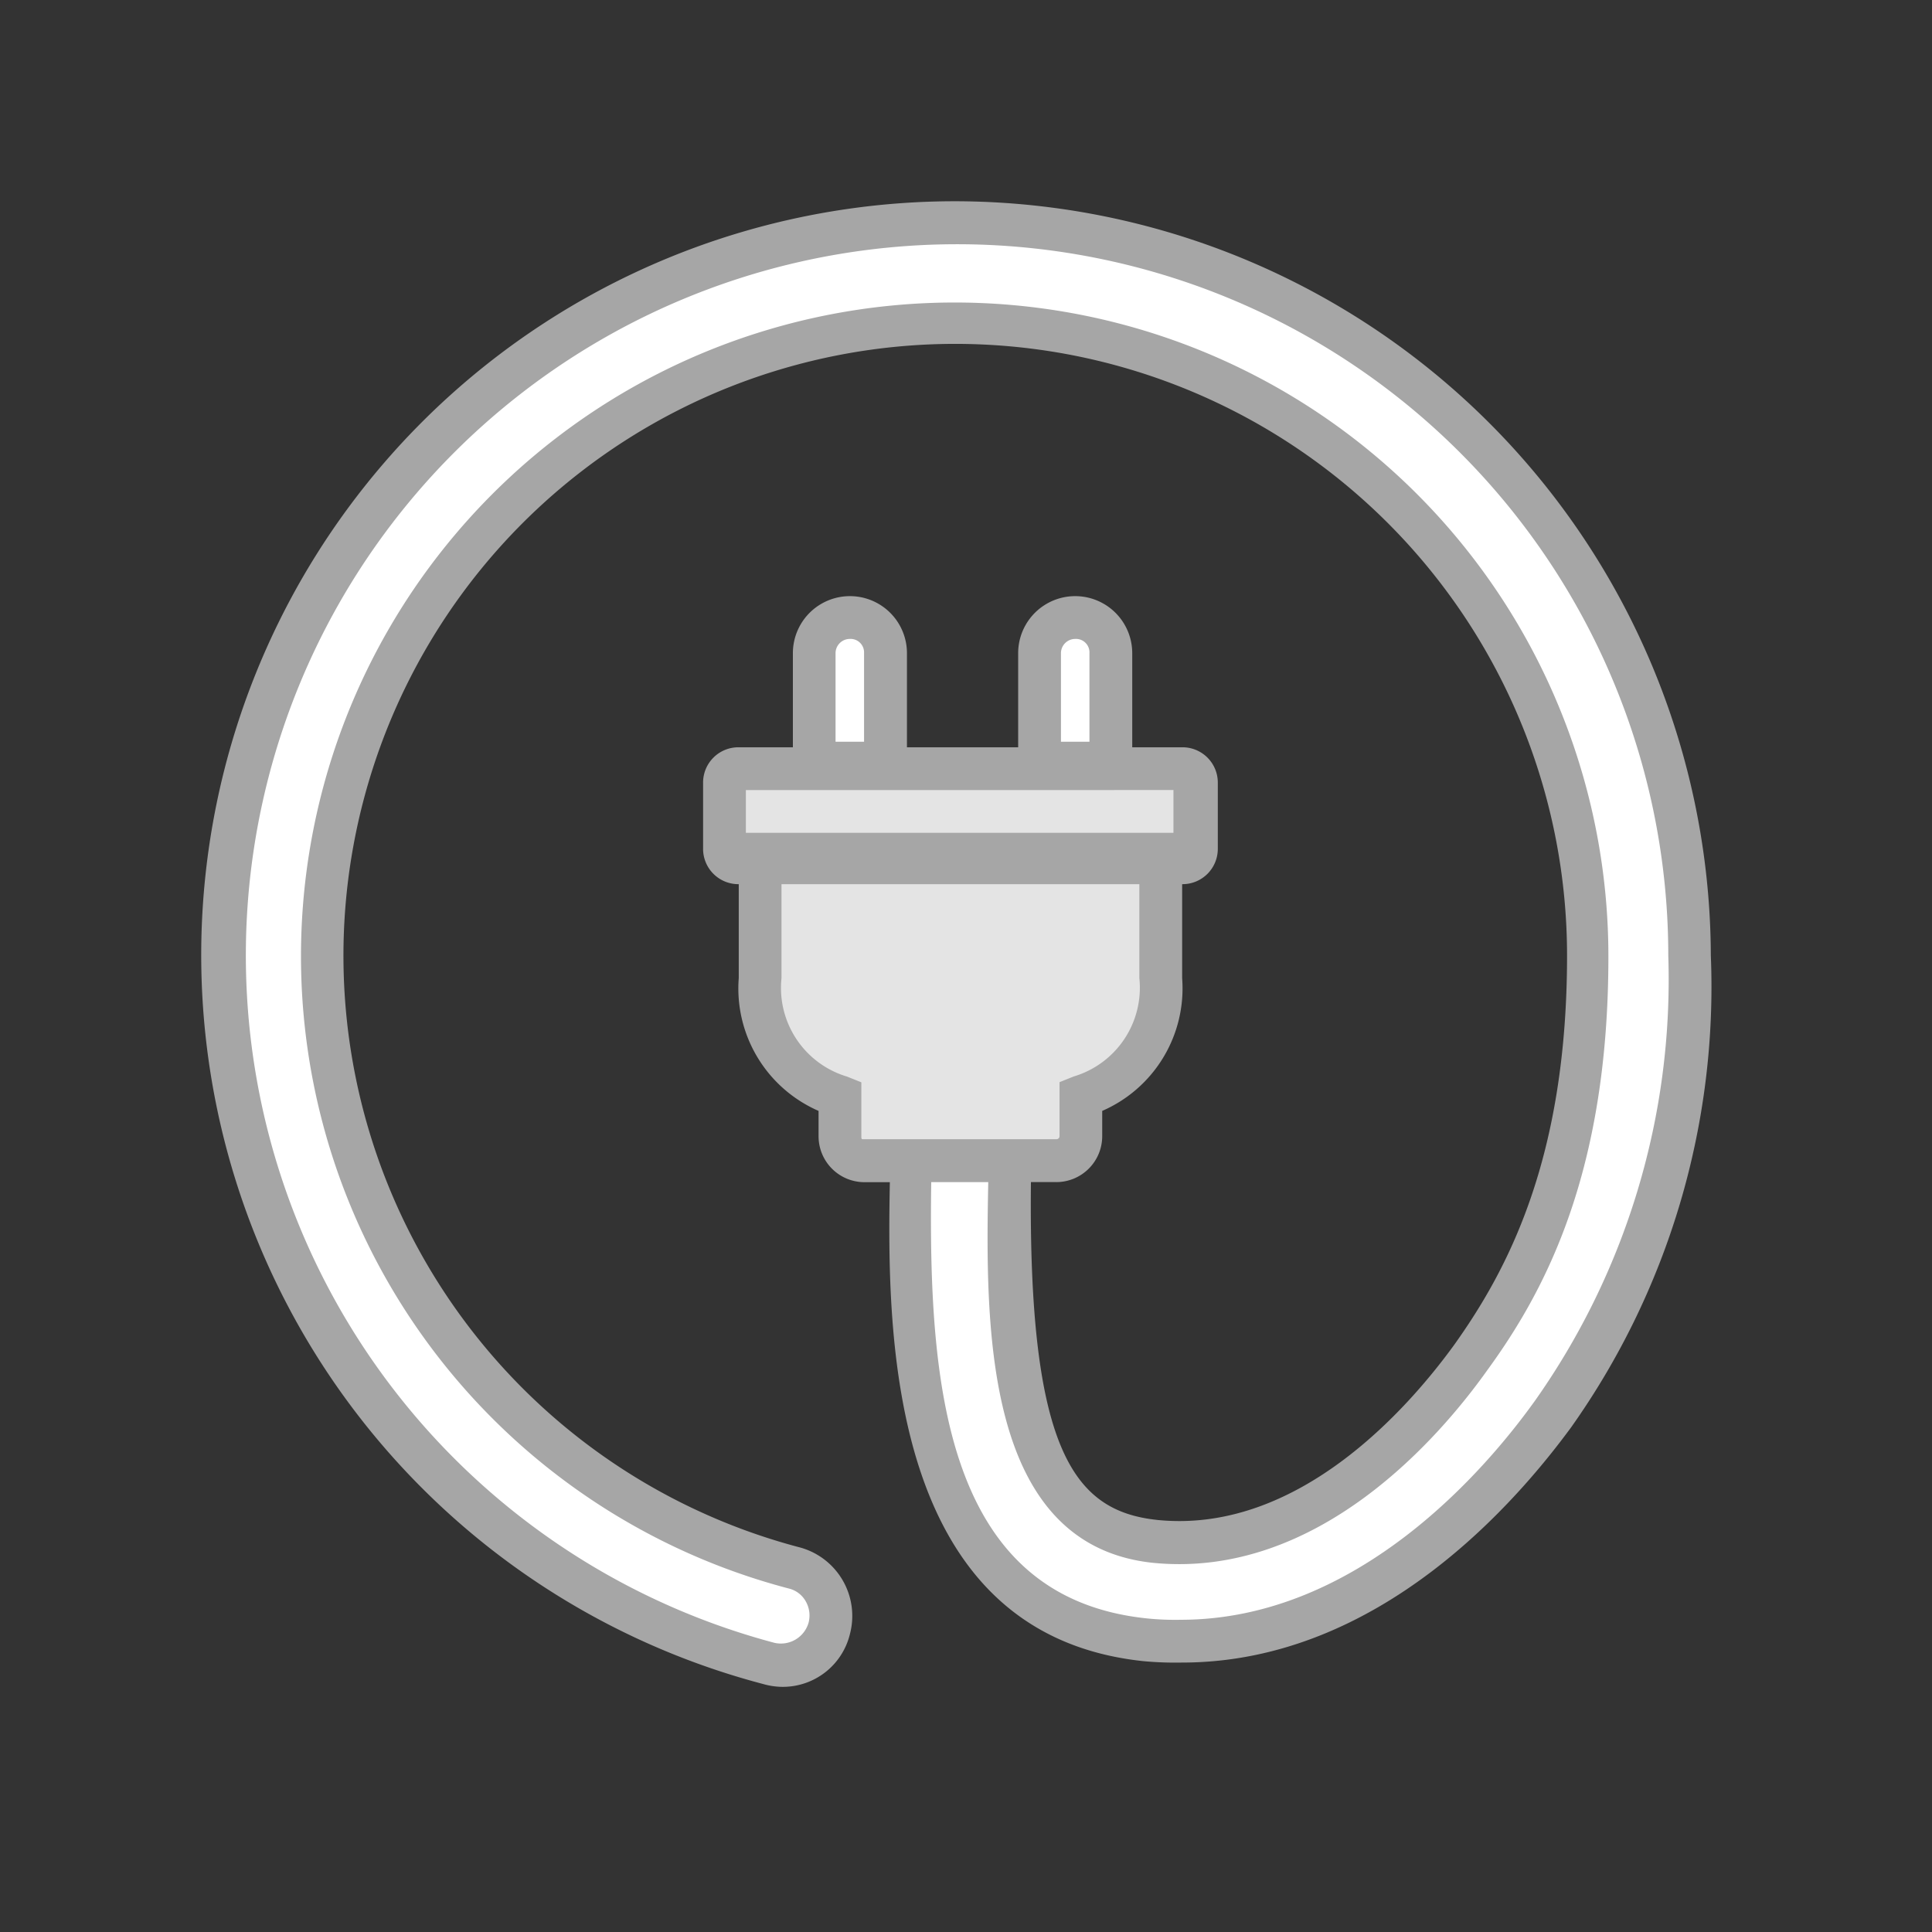
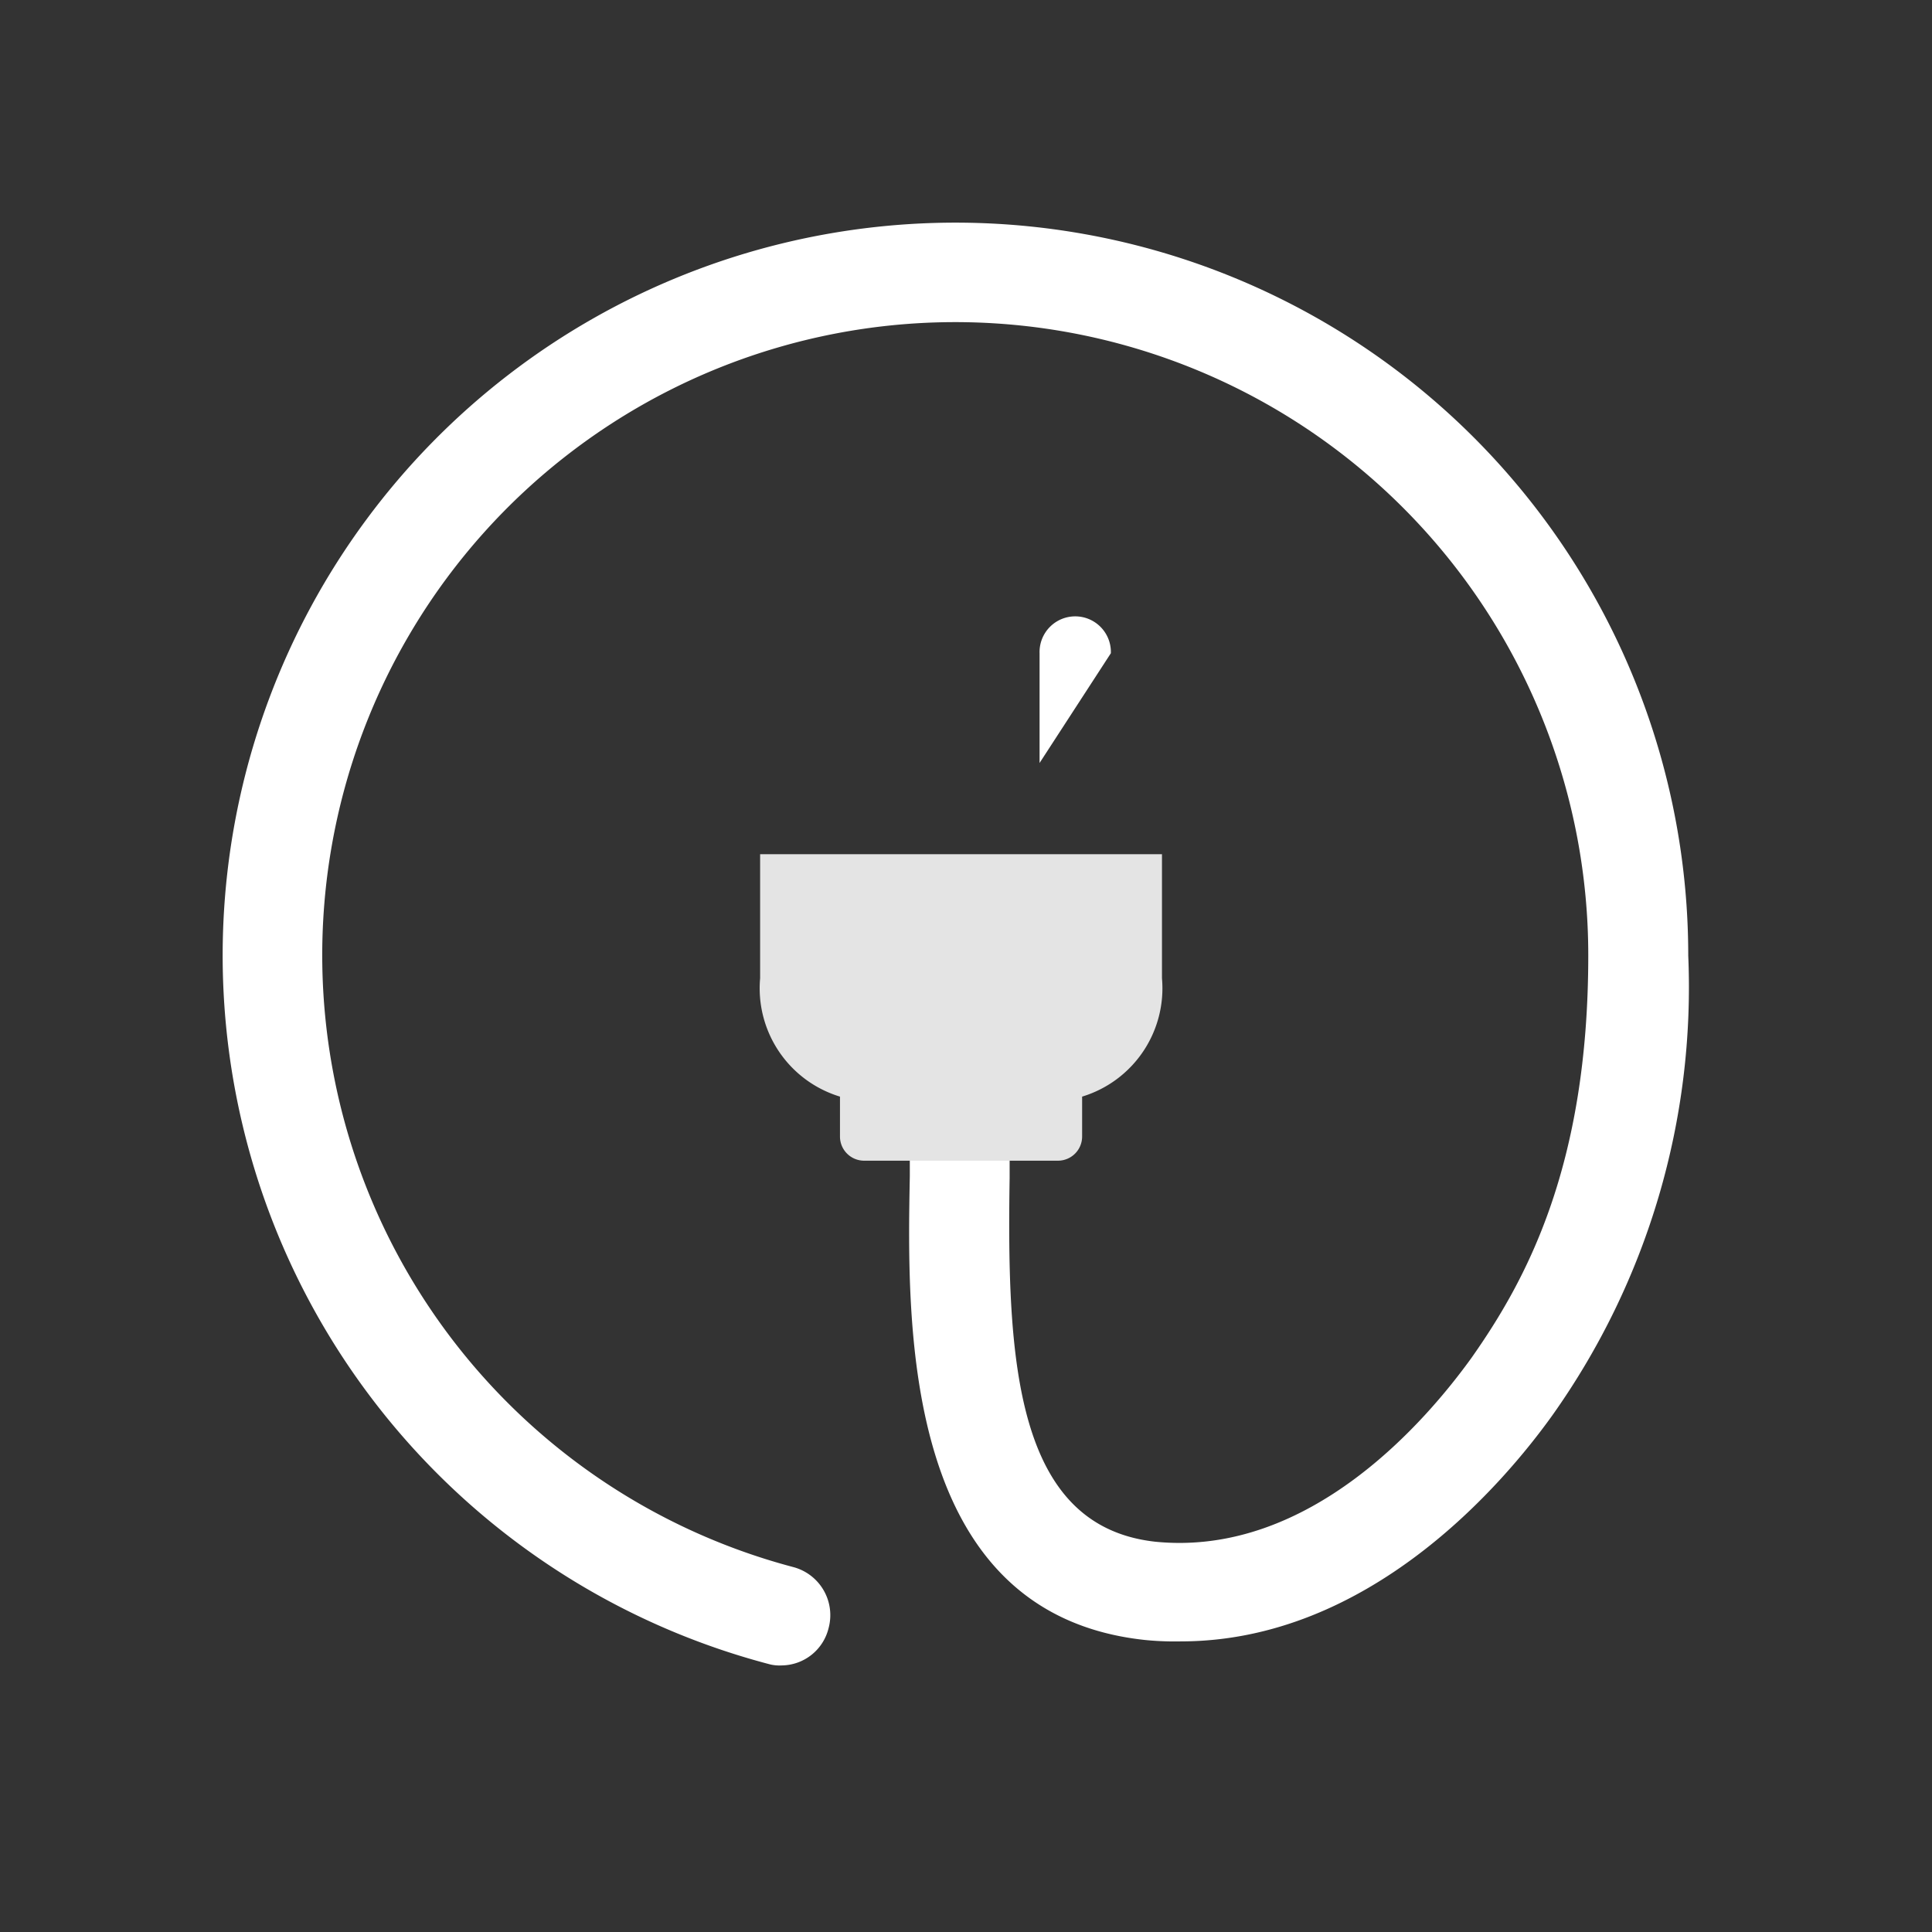
<svg xmlns="http://www.w3.org/2000/svg" width="48" height="48" viewBox="0 0 48 48">
  <rect x="0" y="0" width="48" height="48" fill="#333333" stroke="none" />
  <defs>
    <clipPath id="clip-path">
      <rect id="長方形_25988" data-name="長方形 25988" width="48" height="48" transform="translate(-15211 -6205)" fill="#fff" stroke="#707070" stroke-width="1" />
    </clipPath>
  </defs>
  <g id="icon_iroha_category_17" transform="translate(15211 6205)" clip-path="url(#clip-path)">
    <g id="x3uADUNcWKSBhLBdNQMqaTOPc" transform="translate(-15206 -6200)">
      <path id="パス_125849" data-name="パス 125849" d="M27.485,50.246a.981.981,0,0,1-.319-.035,18.206,18.206,0,1,1,22.847-17.6,18.365,18.365,0,0,1-3.365,11.406c-1.24,1.736-4.569,5.632-9.245,5.632a7.4,7.4,0,0,1-.886-.035C30.5,48.971,30.6,41.887,30.673,38.1v-.46a1.255,1.255,0,0,1,1.24-1.24h0a1.255,1.255,0,0,1,1.24,1.24v.5c-.071,4.534.142,8.643,3.613,9.032,3.861.39,6.765-3.046,7.863-4.569,1.346-1.913,2.9-4.746,2.9-9.989A15.727,15.727,0,1,0,27.768,47.8a1.236,1.236,0,0,1,.886,1.523A1.212,1.212,0,0,1,27.485,50.246Z" transform="translate(-13.069 -13.869)" fill="#fff" />
      <path id="パス_125850" data-name="パス 125850" d="M51.3,58.7v3.082a2.812,2.812,0,0,0,1.984,2.94v.992a.6.6,0,0,0,.6.6H58.7a.6.6,0,0,0,.6-.6v-.992a2.812,2.812,0,0,0,1.984-2.94V58.7Z" transform="translate(-37.415 -42.477)" fill="#e4e4e4" />
-       <path id="パス_125851" data-name="パス 125851" d="M60.135,55.038H49.154a.335.335,0,0,1-.354-.354V53.054a.335.335,0,0,1,.354-.354H60.135a.335.335,0,0,1,.354.354v1.629A.335.335,0,0,1,60.135,55.038Z" transform="translate(-35.801 -38.602)" fill="#e4e4e4" />
-       <path id="パス_125852" data-name="パス 125852" d="M55.1,45.713V42.986a.886.886,0,1,1,1.771,0v2.727Z" transform="translate(-39.869 -31.757)" fill="#fff" />
-       <path id="パス_125853" data-name="パス 125853" d="M70.9,45.713V42.986a.886.886,0,1,1,1.771,0v2.727Z" transform="translate(-50.072 -31.757)" fill="#fff" />
-       <path id="パス_125854" data-name="パス 125854" d="M30.838,12.9a18.728,18.728,0,0,0-4.782,36.838,1.794,1.794,0,0,0,.46.071,1.715,1.715,0,0,0,1.7-1.311,1.764,1.764,0,0,0-1.275-2.161,15.2,15.2,0,1,1,19.092-14.7c0,5.065-1.488,7.828-2.8,9.67-1.027,1.417-3.79,4.711-7.368,4.357-2.054-.213-3.223-1.665-3.152-8.395h.638a1.141,1.141,0,0,0,1.133-1.133V35.5A3.319,3.319,0,0,0,36.47,32.2V29.867a.877.877,0,0,0,.886-.886V27.352a.877.877,0,0,0-.886-.886H35.23V24.128a1.417,1.417,0,1,0-2.834,0v2.338H29.633V24.128a1.417,1.417,0,1,0-2.834,0v2.338H25.454a.877.877,0,0,0-.886.886v1.629a.877.877,0,0,0,.886.886V32.2A3.319,3.319,0,0,0,27.437,35.5v.638a1.141,1.141,0,0,0,1.133,1.133h.638c-.071,3.755-.071,11.228,6.3,11.9a8.631,8.631,0,0,0,.956.035c4.959,0,8.395-4.109,9.67-5.844a18.926,18.926,0,0,0,3.471-11.724A18.8,18.8,0,0,0,30.838,12.9Zm2.621,11.228a.355.355,0,0,1,.354-.354.335.335,0,0,1,.354.354v2.2h-.708v-2.2Zm-5.6,0a.355.355,0,0,1,.354-.354.335.335,0,0,1,.354.354v2.2h-.708Zm8.395,3.4v1.063H25.631V27.529ZM28.5,36.136V34.79l-.354-.142A2.3,2.3,0,0,1,26.516,32.2V29.867h8.891V32.2a2.3,2.3,0,0,1-1.629,2.444l-.354.142v1.346a.076.076,0,0,1-.071.071H28.535C28.5,36.207,28.5,36.172,28.5,36.136Zm16.719,6.588c-1.169,1.629-4.357,5.419-8.784,5.419a6.825,6.825,0,0,1-.85-.035c-5.03-.531-5.419-5.844-5.349-10.839h1.417c-.071,3.613-.106,9,4.073,9.457,4.144.425,7.19-3.188,8.324-4.782C45.467,40,47.06,37.057,47.06,31.673A16.241,16.241,0,1,0,26.693,47.365a.66.66,0,0,1,.425.319.708.708,0,0,1,.071.531.716.716,0,0,1-.85.5A17.67,17.67,0,1,1,48.548,31.638,18.138,18.138,0,0,1,45.219,42.725Z" transform="translate(-12.1 -12.9)" fill="#a6a6a6" />
+       <path id="パス_125853" data-name="パス 125853" d="M70.9,45.713V42.986a.886.886,0,1,1,1.771,0Z" transform="translate(-50.072 -31.757)" fill="#fff" />
    </g>
  </g>
</svg>